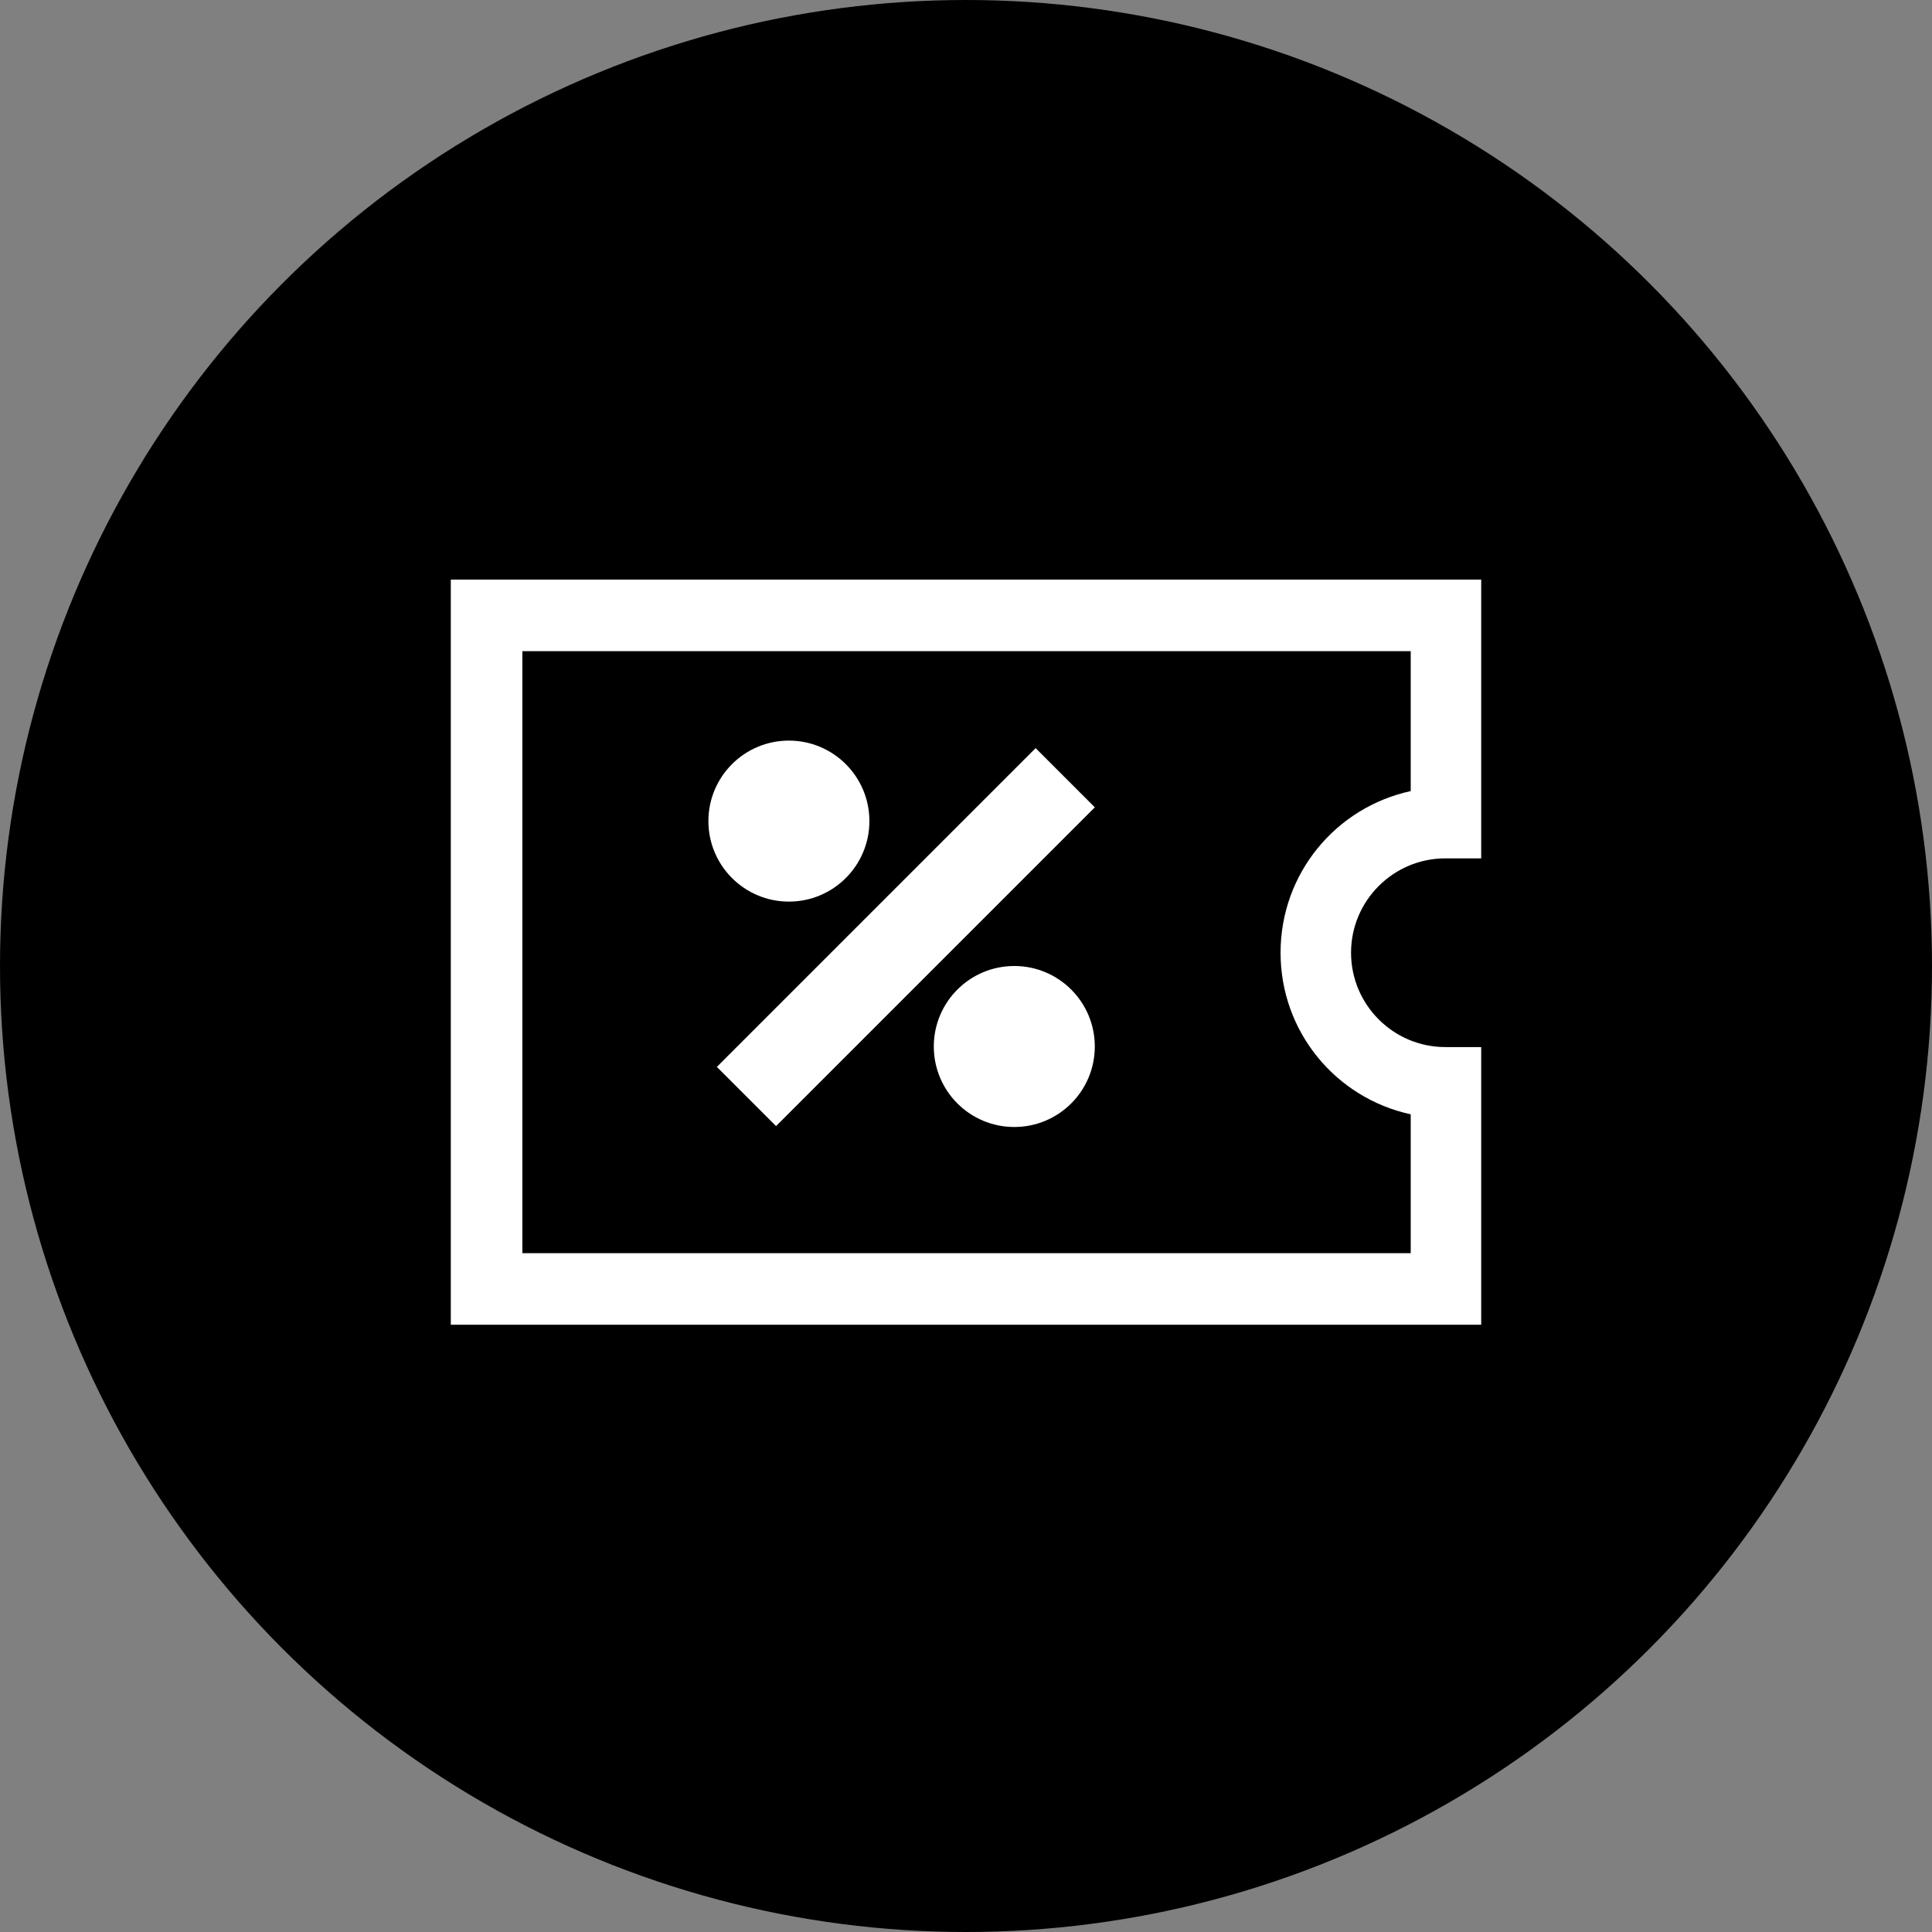
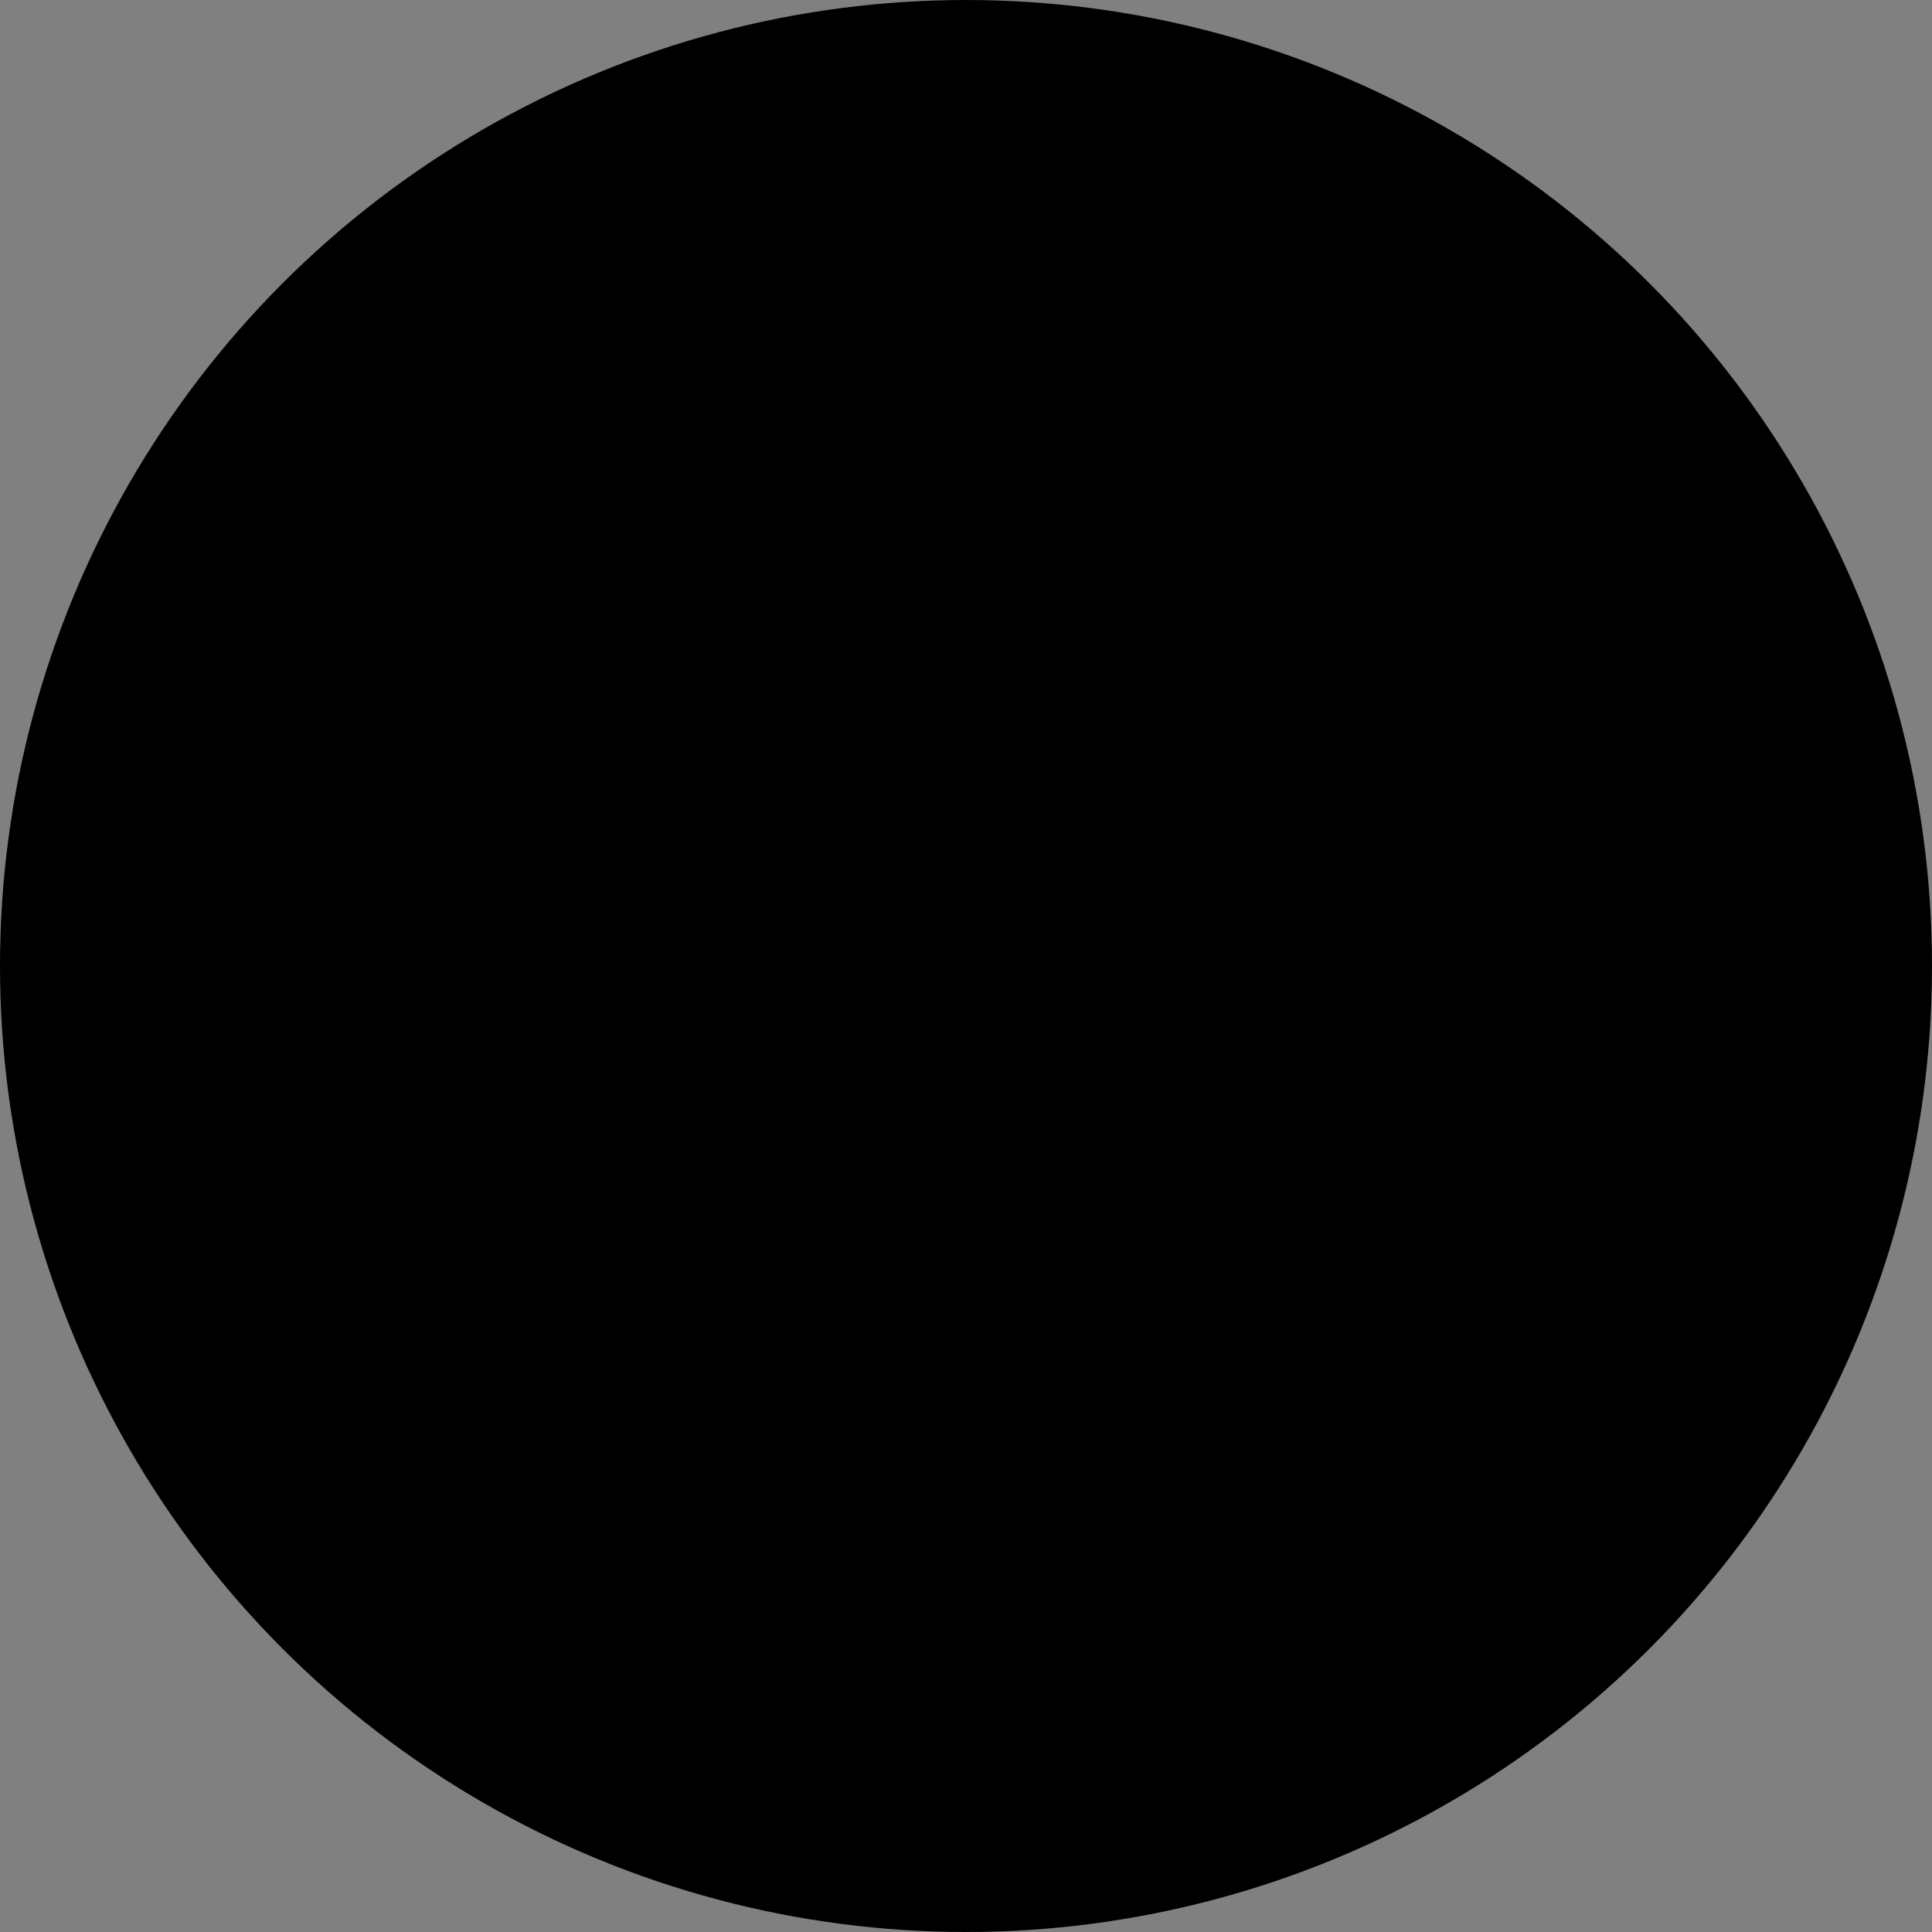
<svg xmlns="http://www.w3.org/2000/svg" width="60" height="60" viewBox="0 0 60 60" fill="none">
  <rect x="0" y="0" width="60" height="60" fill="#808080" stroke="none" />
  <circle cx="30" cy="30" r="30" fill="black" />
-   <path d="M46 32.518L44.888 32.518C43.272 32.518 41.958 31.204 41.958 29.587C41.958 27.971 43.272 26.657 44.888 26.657L46 26.657L46 18L14 18L14 41.141L46 41.141L46 32.518ZM16.223 20.223L43.811 20.223L43.811 24.568C41.486 25.073 39.769 27.128 39.769 29.587C39.769 32.046 41.486 34.101 43.811 34.606L43.811 38.918L16.223 38.918L16.223 20.223Z" fill="white" />
-   <rect x="32.162" y="23.234" width="2.6" height="14" transform="rotate(45 32.162 23.234)" fill="white" />
-   <circle cx="24.5" cy="25.5" r="2.5" fill="white" />
-   <circle cx="31.5" cy="32.5" r="2.5" fill="white" />
</svg>